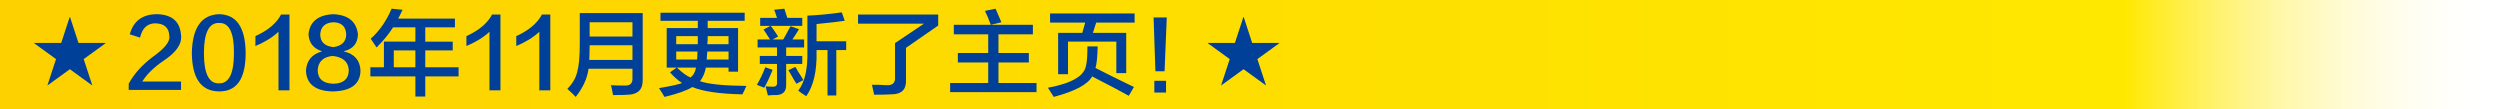
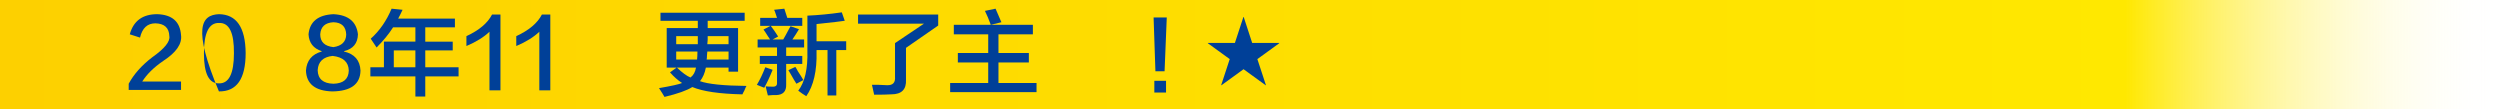
<svg xmlns="http://www.w3.org/2000/svg" version="1.1" x="0px" y="0px" width="226.772px" height="9.921px" viewBox="0 0 226.772 9.921" enable-background="new 0 0 226.772 9.921" xml:space="preserve">
  <g id="レイヤー_3">
</g>
  <g id="レイヤー_2">
</g>
  <g id="レイヤー_1">
    <linearGradient id="SVGID_1_" gradientUnits="userSpaceOnUse" x1="0" y1="4.961" x2="226.772" y2="4.961">
      <stop offset="0" style="stop-color:#FDD000" />
      <stop offset="0.85" style="stop-color:#FFE800" />
      <stop offset="1" style="stop-color:#FFFFFF;stop-opacity:0" />
    </linearGradient>
    <rect fill="url(#SVGID_1_)" width="226.772" height="9.921" />
    <g>
      <g>
-         <path fill="#004098" d="M7.121,3.897h2.452v0.028L7.59,5.361l0.778,2.367L8.347,7.735l-2.01-1.457l-2.01,1.457L4.305,7.728     l0.777-2.367L3.101,3.925V3.897h2.451l0.771-2.353h0.028L7.121,3.897z" />
        <path fill="#004098" d="M12.902,7.396h3.52v0.764h-4.748V7.595c0.465-0.863,1.173-1.66,2.125-2.391     c1.129-0.797,1.649-1.438,1.561-1.926c-0.022-0.752-0.443-1.14-1.262-1.162c-0.73,0-1.195,0.432-1.395,1.295l-0.93-0.299     c0.332-1.217,1.162-1.826,2.49-1.826c1.35,0.044,2.069,0.675,2.158,1.893c0.11,0.797-0.432,1.583-1.627,2.357     C13.954,6.112,13.323,6.731,12.902,7.396z" />
-         <path fill="#004098" d="M19.859,1.286c1.594,0.022,2.401,1.195,2.424,3.52c0,2.347-0.808,3.508-2.424,3.486     c-1.616-0.022-2.435-1.184-2.457-3.486C17.446,2.526,18.266,1.353,19.859,1.286z M19.859,7.562     c0.907,0.022,1.361-0.885,1.361-2.723c0.022-1.881-0.432-2.8-1.361-2.756c-0.908-0.022-1.361,0.896-1.361,2.756     C18.498,6.676,18.952,7.584,19.859,7.562z" />
-         <path fill="#004098" d="M25.261,8.192V2.88c-0.509,0.487-1.207,0.919-2.092,1.295c0-0.31,0-0.608,0-0.896     c1.151-0.531,1.926-1.184,2.324-1.959h0.764v6.873H25.261z" />
+         <path fill="#004098" d="M19.859,1.286c1.594,0.022,2.401,1.195,2.424,3.52c0,2.347-0.808,3.508-2.424,3.486     C17.446,2.526,18.266,1.353,19.859,1.286z M19.859,7.562     c0.907,0.022,1.361-0.885,1.361-2.723c0.022-1.881-0.432-2.8-1.361-2.756c-0.908-0.022-1.361,0.896-1.361,2.756     C18.498,6.676,18.952,7.584,19.859,7.562z" />
        <path fill="#004098" d="M29.181,4.673V4.64c-0.753-0.243-1.151-0.752-1.195-1.527c0.11-1.151,0.863-1.76,2.258-1.826     c1.35,0.066,2.092,0.675,2.225,1.826c-0.022,0.819-0.443,1.328-1.262,1.527v0.033c0.952,0.222,1.45,0.797,1.494,1.727     c-0.022,1.24-0.875,1.87-2.557,1.893c-1.55-0.044-2.347-0.675-2.391-1.893C27.819,5.492,28.295,4.917,29.181,4.673z      M30.243,7.595c0.907-0.022,1.372-0.42,1.395-1.195c-0.022-0.774-0.509-1.217-1.461-1.328c-0.863,0.089-1.317,0.521-1.361,1.295     C28.837,7.163,29.313,7.573,30.243,7.595z M30.243,2.017c-0.753,0.044-1.151,0.41-1.195,1.096c0,0.687,0.398,1.074,1.195,1.162     c0.752-0.11,1.14-0.487,1.162-1.129C31.383,2.415,30.996,2.039,30.243,2.017z" />
        <path fill="#004098" d="M34.159,4.308c-0.044-0.066-0.111-0.166-0.199-0.299c-0.066-0.11-0.177-0.276-0.332-0.498     c0.797-0.708,1.428-1.616,1.893-2.723l0.996,0.1c-0.133,0.288-0.266,0.554-0.398,0.797h5.146v0.797h-2.689v1.295h2.49v0.797     h-2.49v1.527h3.021v0.83h-3.021v1.826h-0.896V6.931h-4.084v-0.83h1.229V3.776h2.855V2.481h-2.025     C35.277,3.079,34.779,3.688,34.159,4.308z M35.72,4.573v1.527h1.959V4.573H35.72z" />
        <path fill="#004098" d="M44.4,8.192V2.88c-0.509,0.487-1.207,0.919-2.092,1.295c0-0.31,0-0.608,0-0.896     c1.151-0.531,1.926-1.184,2.324-1.959h0.764v6.873H44.4z" />
        <path fill="#004098" d="M48.922,8.192V2.88c-0.509,0.487-1.207,0.919-2.092,1.295c0-0.31,0-0.608,0-0.896     c1.151-0.531,1.926-1.184,2.324-1.959h0.764v6.873H48.922z" />
-         <path fill="#004098" d="M52.224,8.79c-0.066-0.066-0.188-0.188-0.365-0.365c-0.177-0.155-0.31-0.277-0.398-0.365     c0.465-0.465,0.764-0.974,0.896-1.527c0.155-0.531,0.232-1.361,0.232-2.49V1.187H58.3v6.043c0.022,0.863-0.41,1.317-1.295,1.361     c-0.288,0.022-0.753,0.033-1.395,0.033c-0.022-0.133-0.066-0.354-0.133-0.664c-0.022-0.111-0.044-0.188-0.066-0.232     c0.332,0.022,0.752,0.033,1.262,0.033c0.487,0.022,0.719-0.199,0.697-0.664V6.233h-3.984C53.275,7.097,52.888,7.949,52.224,8.79z      M53.485,4.108c0,0.487-0.011,0.93-0.033,1.328h3.918V4.108H53.485z M53.485,2.017v1.295h3.885V2.017H53.485z" />
        <path fill="#004098" d="M66.086,6.499V6.134h-2.059c-0.089,0.487-0.266,0.896-0.531,1.229c0.73,0.266,2.136,0.41,4.217,0.432     c-0.044,0.066-0.111,0.21-0.199,0.432c-0.089,0.155-0.144,0.266-0.166,0.332c-2.081-0.044-3.597-0.266-4.549-0.664     c-0.487,0.31-1.328,0.608-2.523,0.896c-0.044-0.066-0.111-0.177-0.199-0.332c-0.133-0.199-0.232-0.354-0.299-0.465     c1.151-0.199,1.848-0.354,2.092-0.465c-0.376-0.243-0.742-0.564-1.096-0.963l0.598-0.432h-0.896V2.548h2.822V1.884h-3.387v-0.73     h7.637v0.73h-3.354c0,0.222,0,0.443,0,0.664h2.756v3.951H66.086z M61.338,3.278v0.73h1.959c0-0.243,0-0.487,0-0.73H61.338z      M63.231,5.403c0.022-0.221,0.033-0.465,0.033-0.73h-1.926v0.73H63.231z M61.405,6.134c0.487,0.465,0.896,0.764,1.229,0.896     c0.266-0.199,0.432-0.498,0.498-0.896H61.405z M64.161,4.673c0,0.089-0.011,0.21-0.033,0.365c0,0.177-0.011,0.299-0.033,0.365     h1.992v-0.73H64.161z M66.086,3.278h-1.893c0,0.066,0,0.177,0,0.332c-0.022,0.177-0.033,0.31-0.033,0.398h1.926V3.278z" />
        <path fill="#004098" d="M69.32,7.96l-0.664-0.266c0.266-0.442,0.52-0.974,0.764-1.594l0.664,0.232     C69.818,6.997,69.563,7.54,69.32,7.96z M68.955,2.349v-0.73h1.527c-0.022-0.066-0.056-0.166-0.1-0.299     c-0.066-0.221-0.122-0.365-0.166-0.432l0.93-0.1l0.266,0.83h1.361v0.73h-2.855c0.221,0.288,0.442,0.609,0.664,0.963l-0.498,0.266     h0.963c0.133-0.221,0.321-0.564,0.564-1.029c-0.022,0.044,0.011-0.011,0.1-0.166l0.764,0.266     c-0.199,0.332-0.398,0.642-0.598,0.93h1.062v0.73h-1.627v0.764h1.461v0.73h-1.461v1.859c0.022,0.62-0.277,0.94-0.896,0.963     c-0.066,0-0.177,0-0.332,0c-0.177,0.022-0.321,0.033-0.432,0.033c-0.022-0.089-0.056-0.222-0.1-0.398     c-0.044-0.199-0.078-0.343-0.1-0.432c0.133,0.022,0.332,0.033,0.598,0.033c0.31,0.022,0.454-0.1,0.432-0.365V5.802h-1.561v-0.73     h1.561V4.308h-1.76v-0.73h1.129c-0.044-0.066-0.111-0.166-0.199-0.299c-0.177-0.288-0.31-0.487-0.398-0.598l0.631-0.332H68.955z      M72.242,7.595c-0.133-0.199-0.31-0.498-0.531-0.896c-0.089-0.155-0.155-0.266-0.199-0.332l0.631-0.299     c0.066,0.089,0.144,0.222,0.232,0.398c0.221,0.332,0.387,0.598,0.498,0.797L72.242,7.595z M75.064,8.657V4.54h-0.996v0.133     c0.044,1.749-0.266,3.099-0.93,4.051c-0.066-0.044-0.188-0.122-0.365-0.232c-0.155-0.111-0.277-0.199-0.365-0.266     c0.598-0.774,0.874-1.981,0.83-3.619V1.419c0.996-0.044,2.036-0.144,3.121-0.299l0.266,0.764     c-0.443,0.066-1.096,0.144-1.959,0.232c-0.266,0.022-0.465,0.044-0.598,0.066v1.561h2.689V4.54h-0.896v4.117H75.064z" />
        <path fill="#004098" d="M79.294,8.591c-0.066-0.332-0.133-0.631-0.199-0.896c0.11,0,0.321,0,0.631,0     c0.332,0.022,0.575,0.033,0.73,0.033c0.531,0.022,0.774-0.232,0.73-0.764V3.909l2.623-1.76h-5.977v-0.83h7.271v0.996     l-2.922,2.025v2.889c0.044,0.885-0.398,1.328-1.328,1.328C80.479,8.58,79.958,8.591,79.294,8.591z" />
        <path fill="#004098" d="M86.52,3.112V2.249h7.172v0.863H90.57v1.693h2.756v0.863H90.57v1.859h3.453v0.83h-7.836v-0.83h3.453     V5.669h-2.756V4.806h2.756V3.112H86.52z M89.873,2.249c-0.177-0.487-0.354-0.907-0.531-1.262l0.963-0.199     c0.133,0.288,0.31,0.697,0.531,1.229L89.873,2.249z" />
-         <path fill="#004098" d="M102.39,8.69c-0.664-0.376-1.605-0.875-2.822-1.494c-0.222-0.11-0.388-0.199-0.498-0.266     c-0.398,0.73-1.561,1.35-3.486,1.859l-0.531-0.83c2.147-0.398,3.298-1.062,3.453-1.992c0.088-0.288,0.133-0.874,0.133-1.76h0.93     c-0.022,0.952-0.089,1.605-0.199,1.959c0.863,0.443,2.025,1.019,3.486,1.727L102.39,8.69z M95.251,2.05V1.22h7.67v0.83h-3.486     l-0.299,0.93h3.021v3.652h-0.896V3.776h-4.383v2.955h-0.896V2.979h2.191l0.266-0.93H95.251z" />
        <path fill="#004098" d="M105.836,1.585l-0.199,4.881h-0.83l-0.166-4.881H105.836z M105.77,8.392h-1.062V7.329h1.062V8.392z" />
        <path fill="#004098" d="M113.584,3.897h2.452v0.028l-1.982,1.436l0.778,2.367l-0.021,0.007l-2.01-1.457l-2.01,1.457l-0.021-0.007     l0.777-2.367l-1.982-1.436V3.897h2.451l0.771-2.353h0.028L113.584,3.897z" />
      </g>
    </g>
  </g>
</svg>